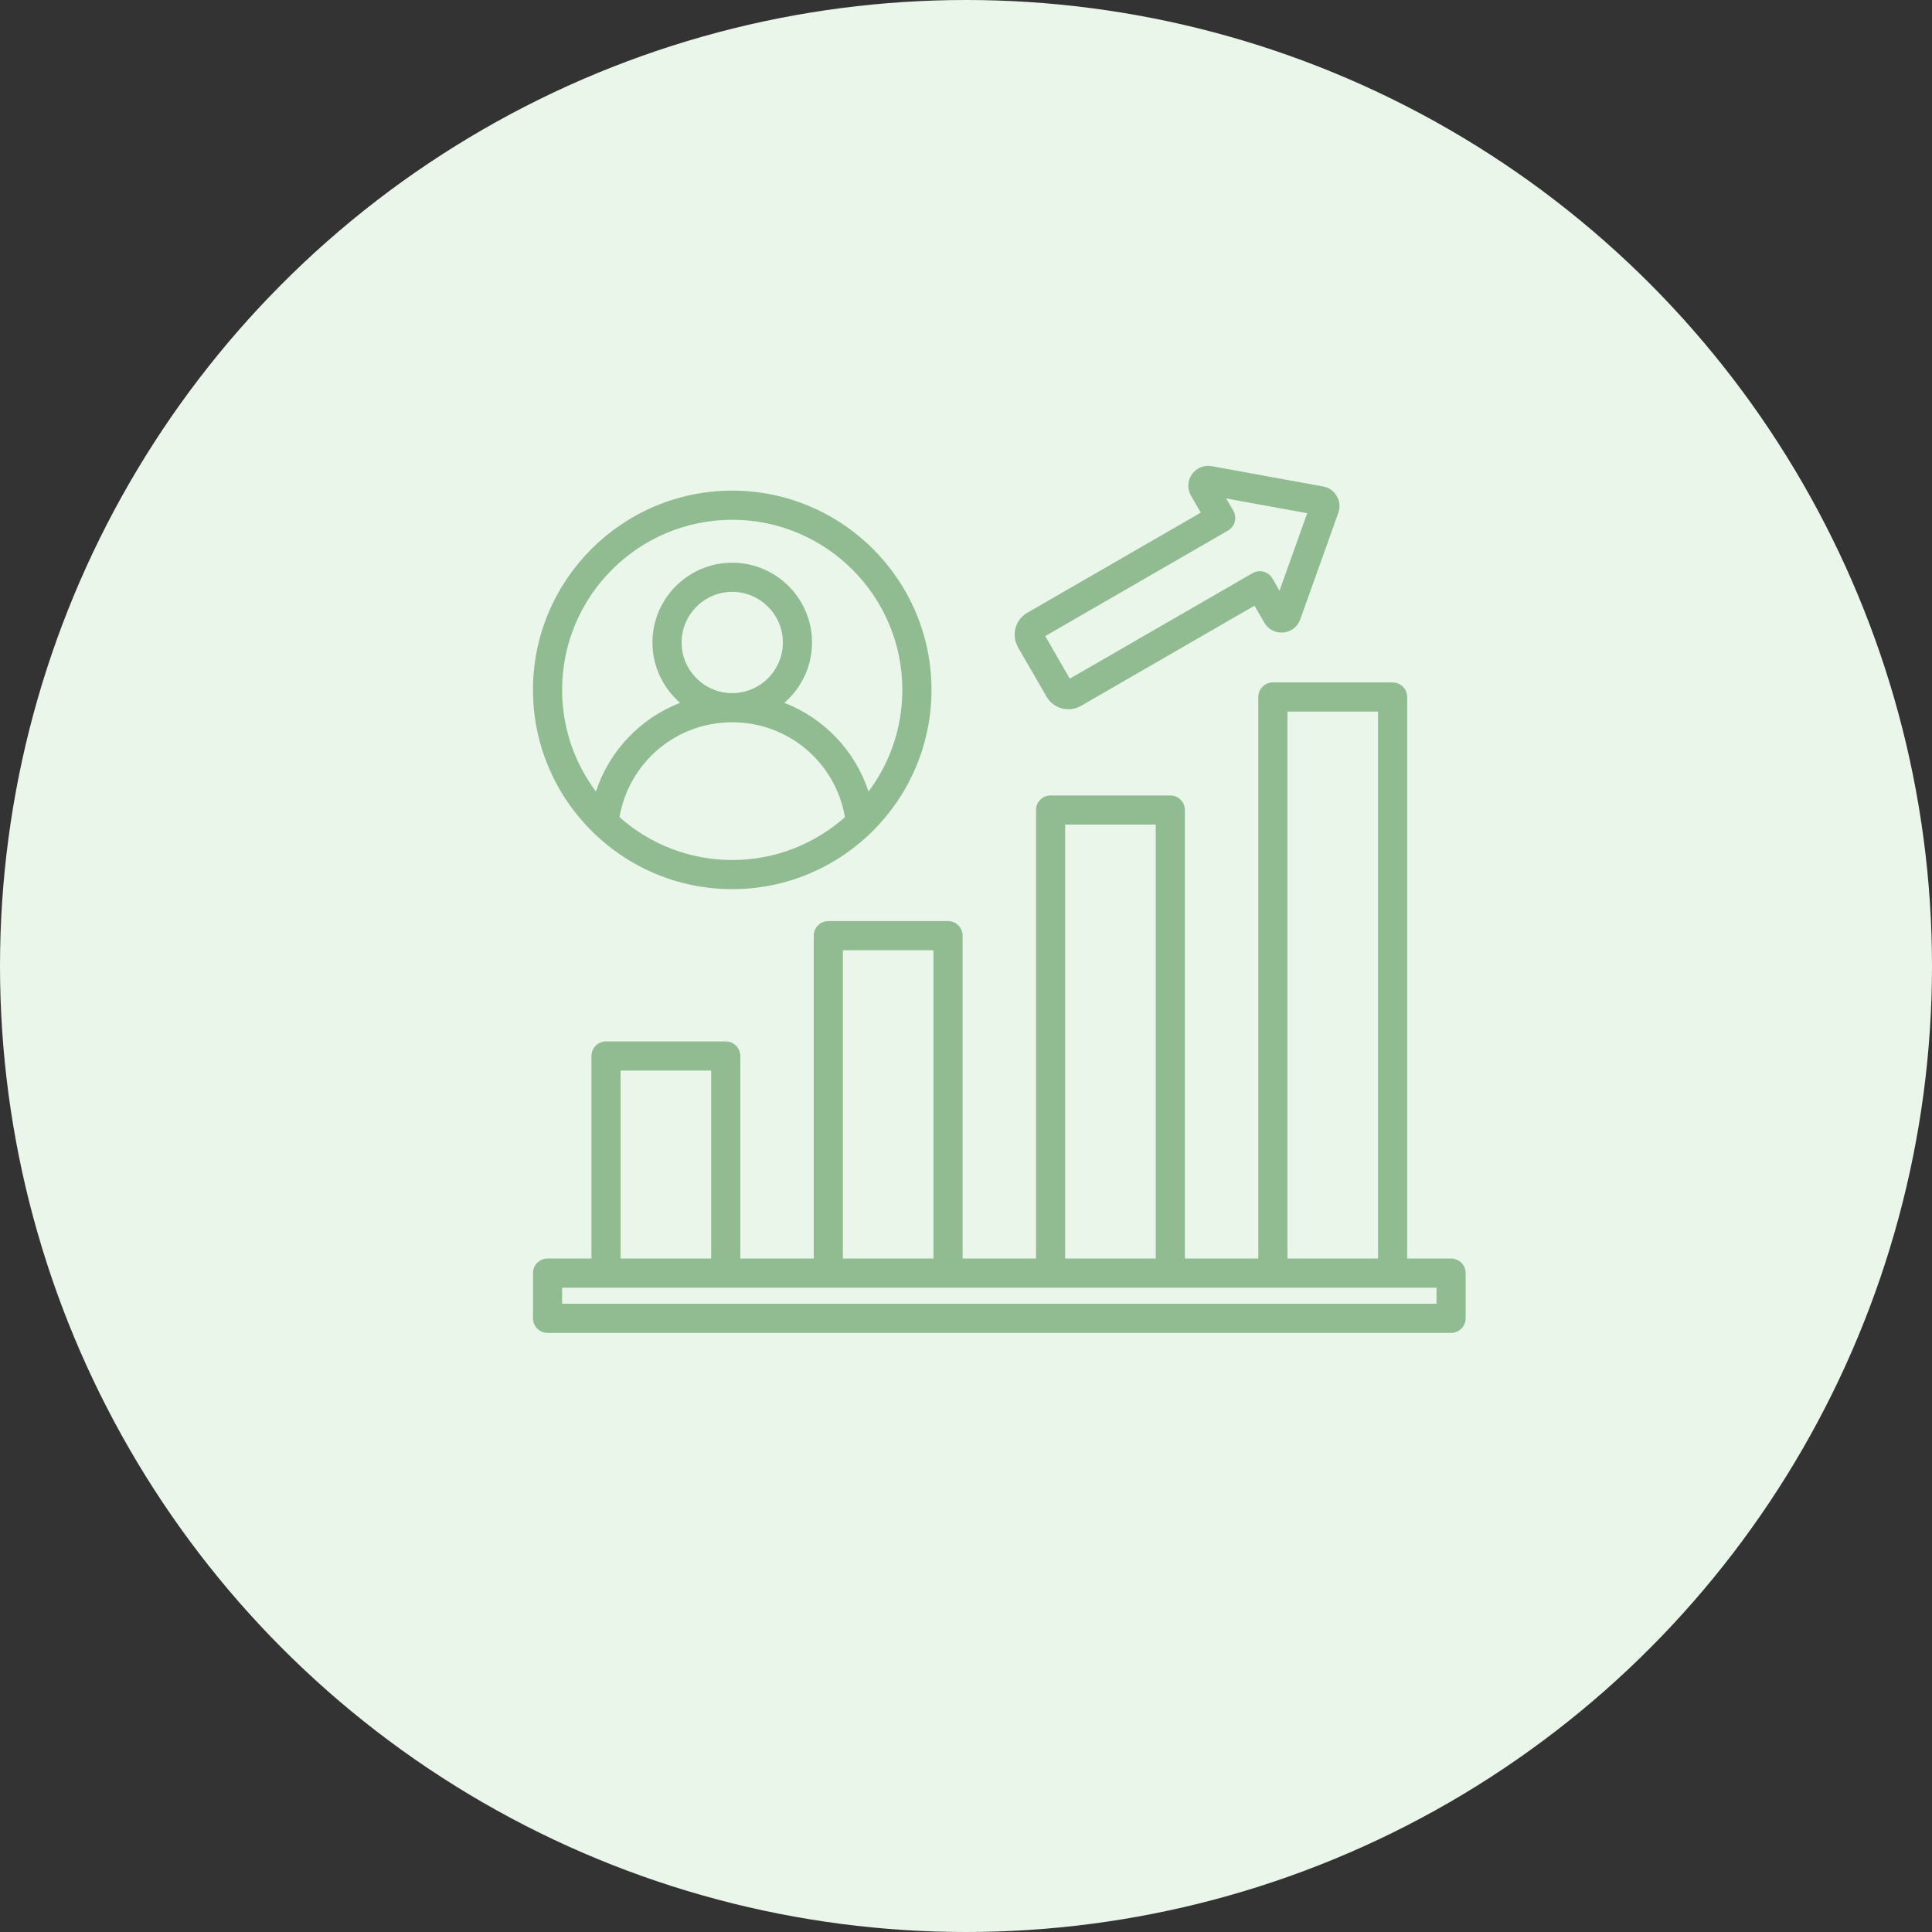
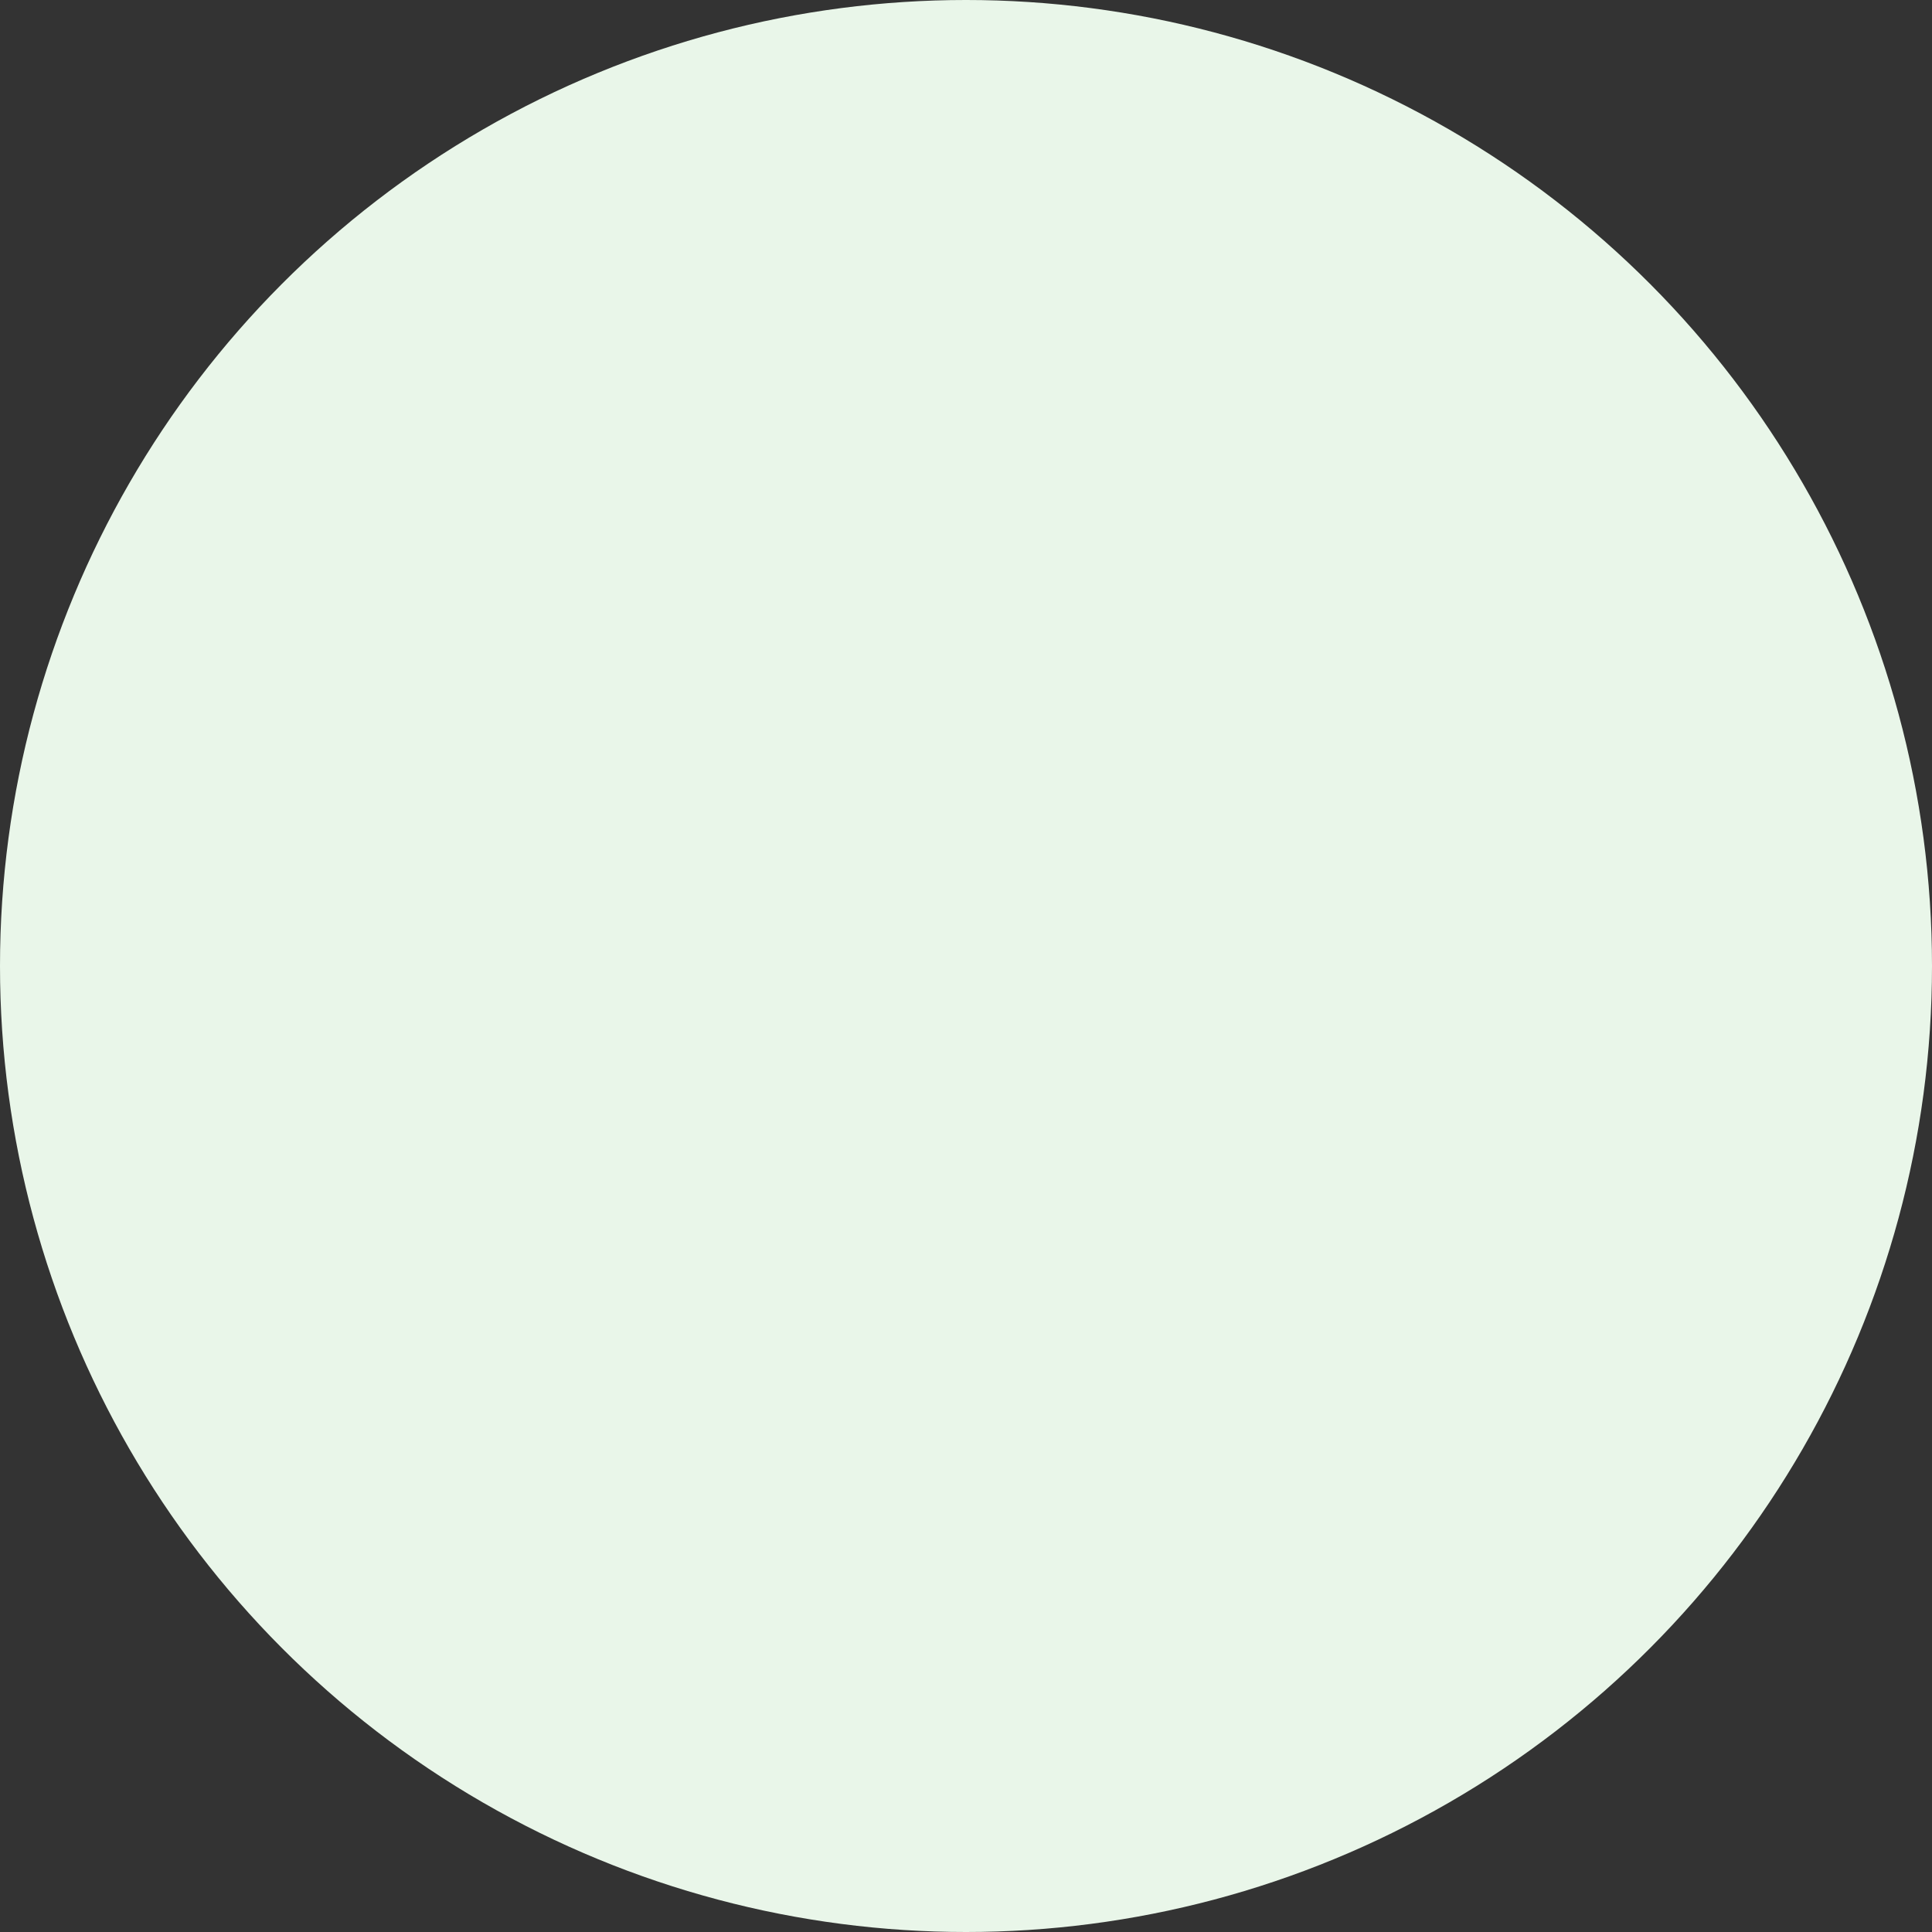
<svg xmlns="http://www.w3.org/2000/svg" width="58" height="58" viewBox="0 0 58 58" fill="none">
  <rect x="0" y="0" width="58" height="58" fill="#333333" stroke="none" />
  <circle cx="29" cy="29" r="29" fill="#E9F6E9" />
  <g clip-path="url(#clip0_7_5)">
-     <path d="M31.417 20.913C31.518 21.088 31.682 21.214 31.877 21.266C31.942 21.284 32.009 21.292 32.075 21.292C32.206 21.292 32.335 21.258 32.452 21.191L37.661 18.183L37.954 18.691C38.072 18.895 38.291 19.009 38.525 18.988C38.76 18.966 38.955 18.816 39.034 18.594L40.178 15.394C40.178 15.394 40.178 15.394 40.178 15.394C40.237 15.226 40.221 15.049 40.132 14.894C40.043 14.739 39.897 14.637 39.722 14.605L36.379 13.995C36.147 13.953 35.919 14.047 35.783 14.239C35.648 14.432 35.637 14.678 35.755 14.882L36.048 15.39L30.839 18.397C30.477 18.606 30.353 19.07 30.562 19.432L31.417 20.913ZM36.864 15.929C37.074 15.808 37.145 15.541 37.025 15.331L36.812 14.964L39.243 15.407L38.412 17.734L38.2 17.367C38.079 17.157 37.811 17.086 37.602 17.207L32.116 20.374L31.379 19.096L36.864 15.929ZM43.562 37.782H42.244V20.924C42.244 20.683 42.048 20.487 41.806 20.487H38.213C37.971 20.487 37.775 20.683 37.775 20.924V37.782H35.571V24.318C35.571 24.076 35.375 23.88 35.133 23.88H31.54C31.298 23.88 31.102 24.076 31.102 24.318V37.782H28.898V28.09C28.898 27.848 28.702 27.652 28.46 27.652H24.867C24.625 27.652 24.429 27.848 24.429 28.09V37.782H22.225V31.702C22.225 31.46 22.029 31.264 21.787 31.264H18.194C17.952 31.264 17.756 31.46 17.756 31.702V37.782H16.438C16.196 37.782 16 37.978 16 38.22V39.577C16 39.819 16.196 40.014 16.438 40.014H43.562C43.804 40.014 44 39.819 44 39.577V38.22C44 37.978 43.804 37.782 43.562 37.782ZM38.65 21.362H41.369V37.782H38.65V21.362ZM31.977 24.755H34.696V37.782H31.977V24.755ZM25.304 28.527H28.023V37.782H25.304V28.527ZM18.631 32.139H21.35V37.782H18.631V32.139ZM43.125 39.139H16.875V38.657H43.125V39.139ZM21.982 26.693C25.28 26.693 27.964 24.009 27.964 20.711C27.964 17.412 25.281 14.729 21.982 14.729C18.683 14.729 16 17.412 16 20.711C16 24.009 18.683 26.693 21.982 26.693ZM18.598 24.532C18.878 22.894 20.295 21.683 21.982 21.683H21.982C21.982 21.683 21.983 21.683 21.983 21.683C23.669 21.683 25.086 22.894 25.366 24.532C24.464 25.331 23.279 25.818 21.982 25.818C20.685 25.818 19.5 25.331 18.598 24.532ZM20.462 19.288C20.462 18.45 21.144 17.768 21.982 17.768C22.82 17.768 23.502 18.45 23.502 19.288C23.502 20.126 22.821 20.808 21.983 20.808C21.983 20.808 21.982 20.808 21.982 20.808C21.982 20.808 21.982 20.808 21.982 20.808C21.144 20.808 20.462 20.126 20.462 19.288ZM21.982 15.604C24.798 15.604 27.089 17.895 27.089 20.711C27.089 21.854 26.711 22.911 26.074 23.763C25.67 22.532 24.734 21.56 23.546 21.099C24.055 20.66 24.377 20.011 24.377 19.288C24.377 17.967 23.303 16.893 21.982 16.893C20.661 16.893 19.587 17.967 19.587 19.288C19.587 20.011 19.91 20.66 20.418 21.099C19.23 21.56 18.294 22.532 17.89 23.763C17.253 22.911 16.875 21.854 16.875 20.711C16.875 17.895 19.166 15.604 21.982 15.604Z" fill="#91BC91" />
+     <path d="M31.417 20.913C31.518 21.088 31.682 21.214 31.877 21.266C31.942 21.284 32.009 21.292 32.075 21.292C32.206 21.292 32.335 21.258 32.452 21.191L37.661 18.183L37.954 18.691C38.072 18.895 38.291 19.009 38.525 18.988C38.76 18.966 38.955 18.816 39.034 18.594L40.178 15.394C40.178 15.394 40.178 15.394 40.178 15.394C40.237 15.226 40.221 15.049 40.132 14.894C40.043 14.739 39.897 14.637 39.722 14.605L36.379 13.995C36.147 13.953 35.919 14.047 35.783 14.239C35.648 14.432 35.637 14.678 35.755 14.882L36.048 15.39L30.839 18.397C30.477 18.606 30.353 19.07 30.562 19.432L31.417 20.913ZM36.864 15.929C37.074 15.808 37.145 15.541 37.025 15.331L36.812 14.964L39.243 15.407L38.412 17.734L38.2 17.367C38.079 17.157 37.811 17.086 37.602 17.207L32.116 20.374L31.379 19.096L36.864 15.929ZM43.562 37.782H42.244V20.924C42.244 20.683 42.048 20.487 41.806 20.487H38.213C37.971 20.487 37.775 20.683 37.775 20.924V37.782H35.571V24.318C35.571 24.076 35.375 23.88 35.133 23.88H31.54C31.298 23.88 31.102 24.076 31.102 24.318V37.782H28.898V28.09C28.898 27.848 28.702 27.652 28.46 27.652H24.867C24.625 27.652 24.429 27.848 24.429 28.09V37.782H22.225V31.702C22.225 31.46 22.029 31.264 21.787 31.264H18.194C17.952 31.264 17.756 31.46 17.756 31.702V37.782H16.438C16.196 37.782 16 37.978 16 38.22V39.577C16 39.819 16.196 40.014 16.438 40.014H43.562C43.804 40.014 44 39.819 44 39.577V38.22C44 37.978 43.804 37.782 43.562 37.782ZM38.65 21.362H41.369V37.782H38.65V21.362ZM31.977 24.755H34.696V37.782H31.977V24.755ZM25.304 28.527H28.023V37.782H25.304V28.527ZM18.631 32.139H21.35V37.782H18.631V32.139ZM43.125 39.139H16.875V38.657H43.125V39.139ZM21.982 26.693C25.28 26.693 27.964 24.009 27.964 20.711C27.964 17.412 25.281 14.729 21.982 14.729C18.683 14.729 16 17.412 16 20.711C16 24.009 18.683 26.693 21.982 26.693ZM18.598 24.532C18.878 22.894 20.295 21.683 21.982 21.683H21.982C21.982 21.683 21.983 21.683 21.983 21.683C23.669 21.683 25.086 22.894 25.366 24.532C24.464 25.331 23.279 25.818 21.982 25.818C20.685 25.818 19.5 25.331 18.598 24.532ZC20.462 18.45 21.144 17.768 21.982 17.768C22.82 17.768 23.502 18.45 23.502 19.288C23.502 20.126 22.821 20.808 21.983 20.808C21.983 20.808 21.982 20.808 21.982 20.808C21.982 20.808 21.982 20.808 21.982 20.808C21.144 20.808 20.462 20.126 20.462 19.288ZM21.982 15.604C24.798 15.604 27.089 17.895 27.089 20.711C27.089 21.854 26.711 22.911 26.074 23.763C25.67 22.532 24.734 21.56 23.546 21.099C24.055 20.66 24.377 20.011 24.377 19.288C24.377 17.967 23.303 16.893 21.982 16.893C20.661 16.893 19.587 17.967 19.587 19.288C19.587 20.011 19.91 20.66 20.418 21.099C19.23 21.56 18.294 22.532 17.89 23.763C17.253 22.911 16.875 21.854 16.875 20.711C16.875 17.895 19.166 15.604 21.982 15.604Z" fill="#91BC91" />
  </g>
  <defs>
    <clipPath id="clip0_7_5">
-       <rect width="28" height="28" fill="white" transform="translate(16 13)" />
-     </clipPath>
+       </clipPath>
  </defs>
</svg>